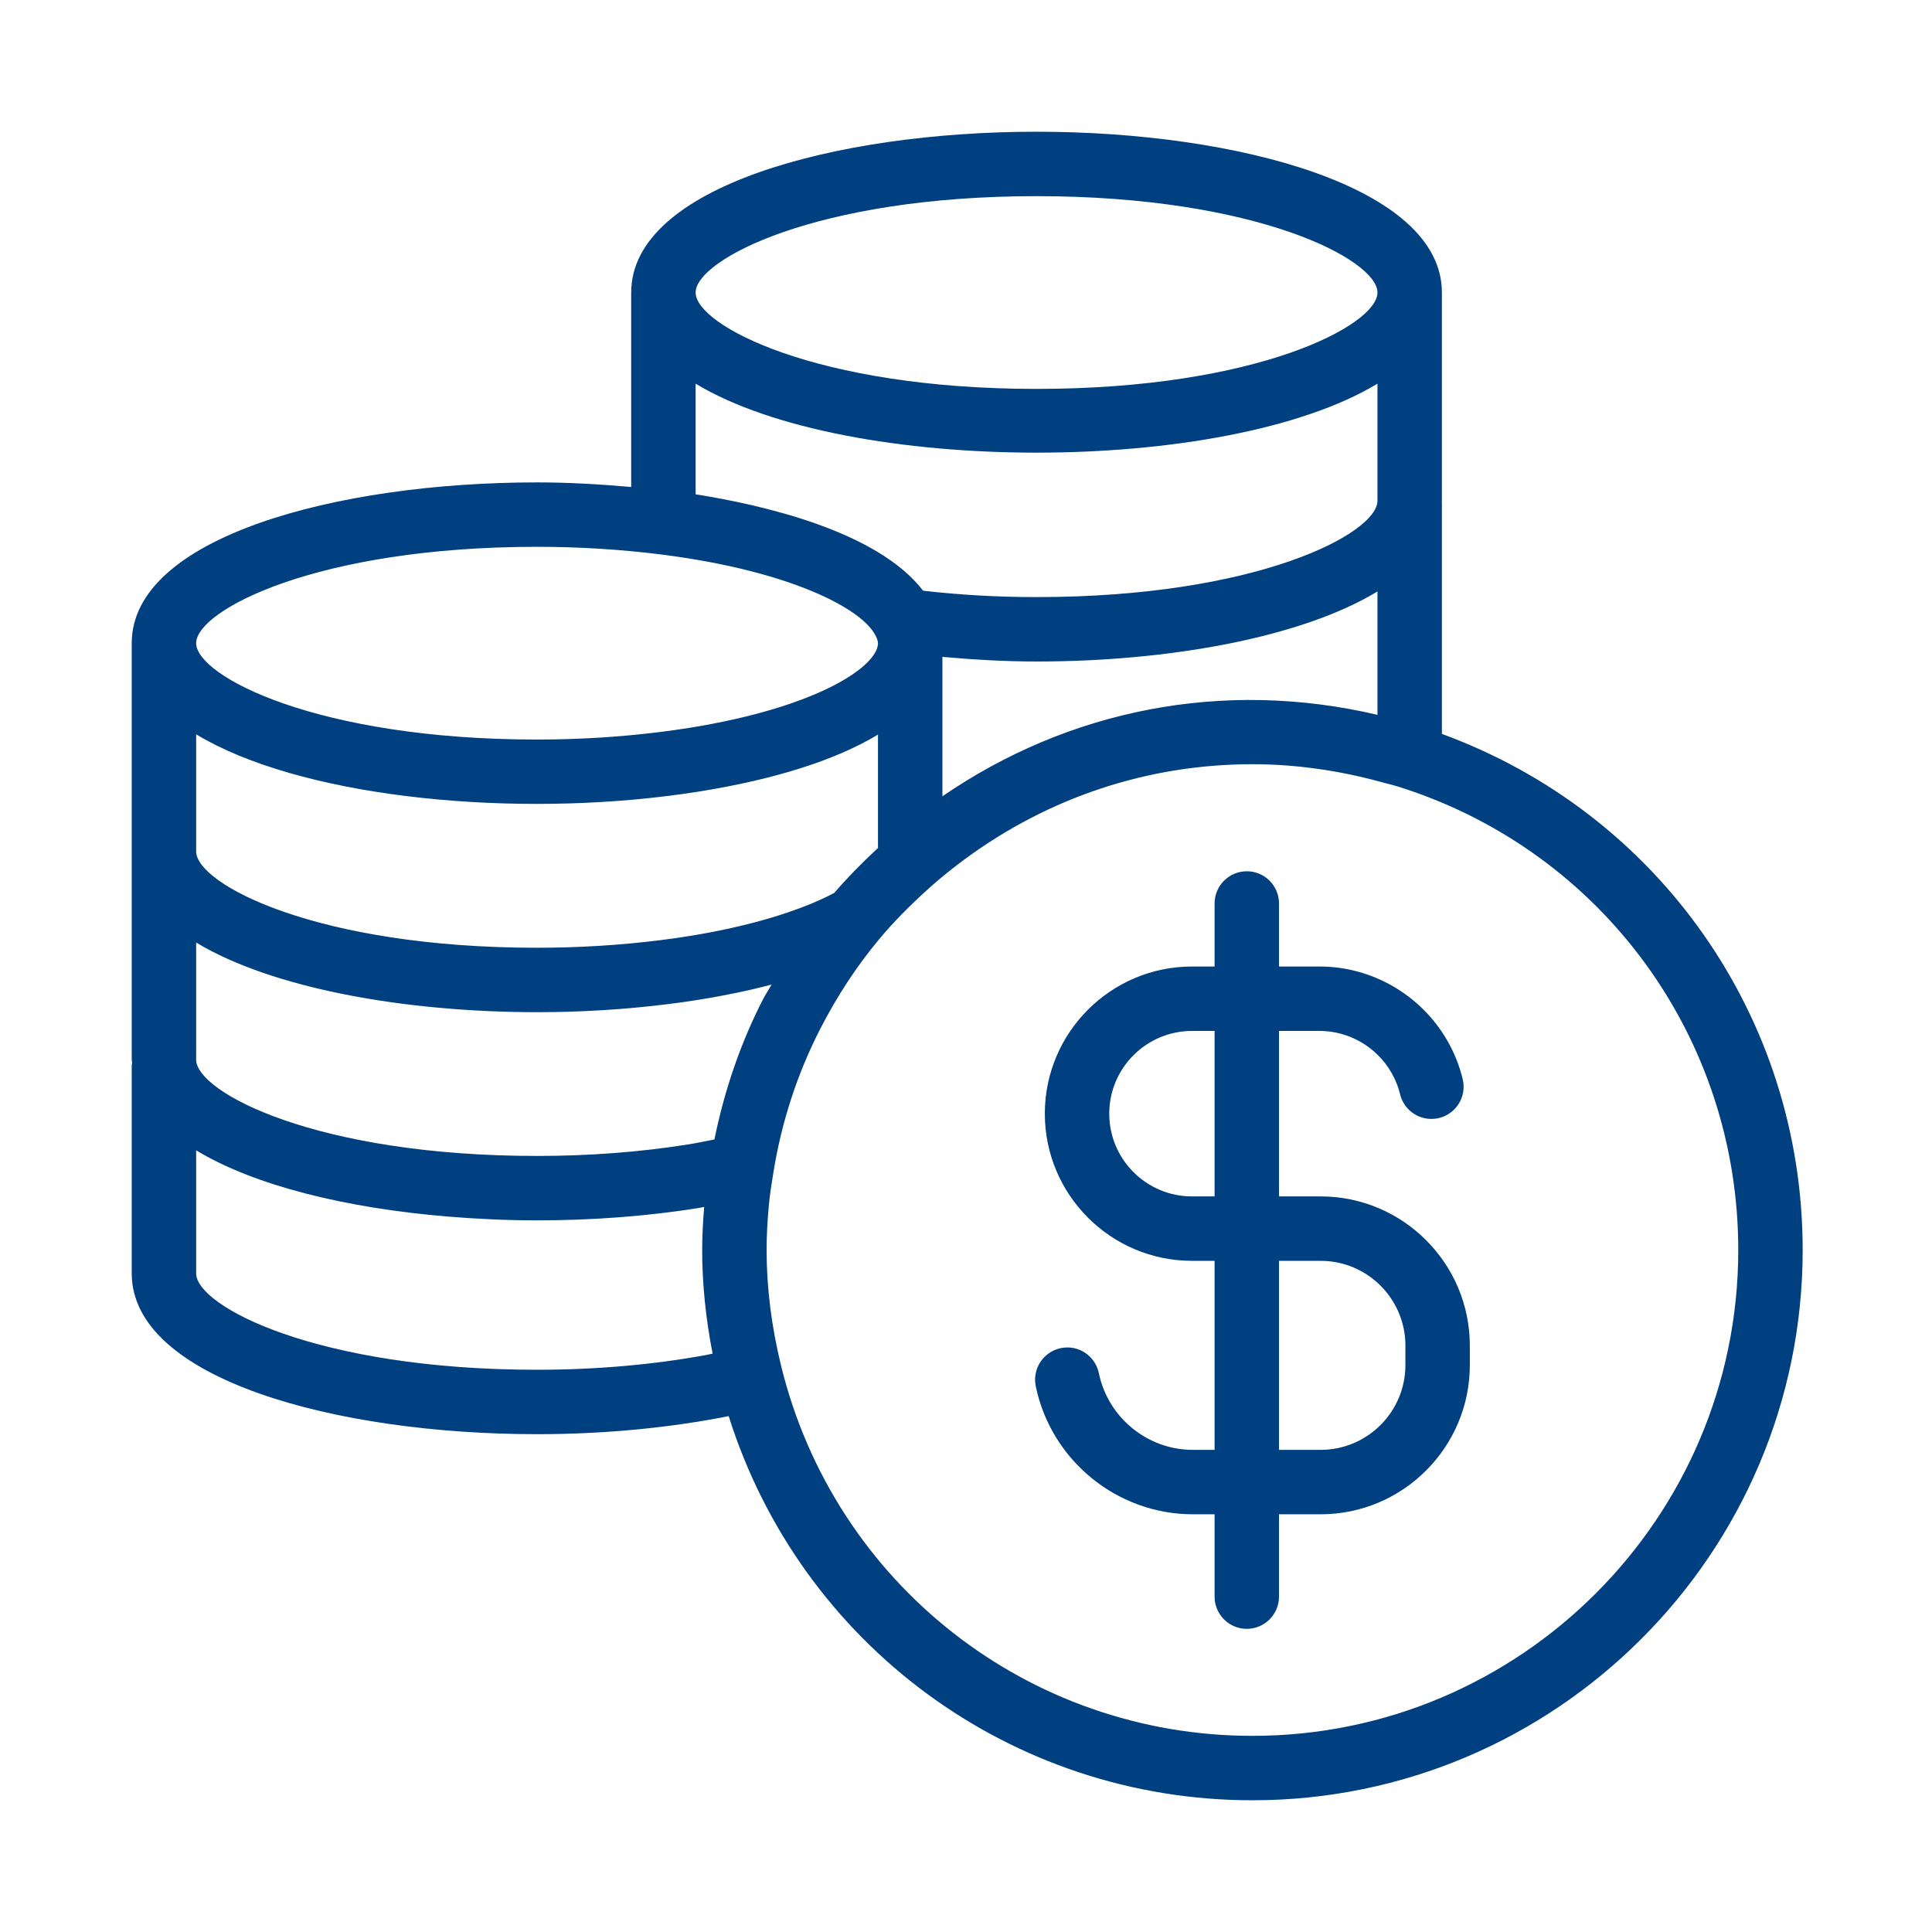
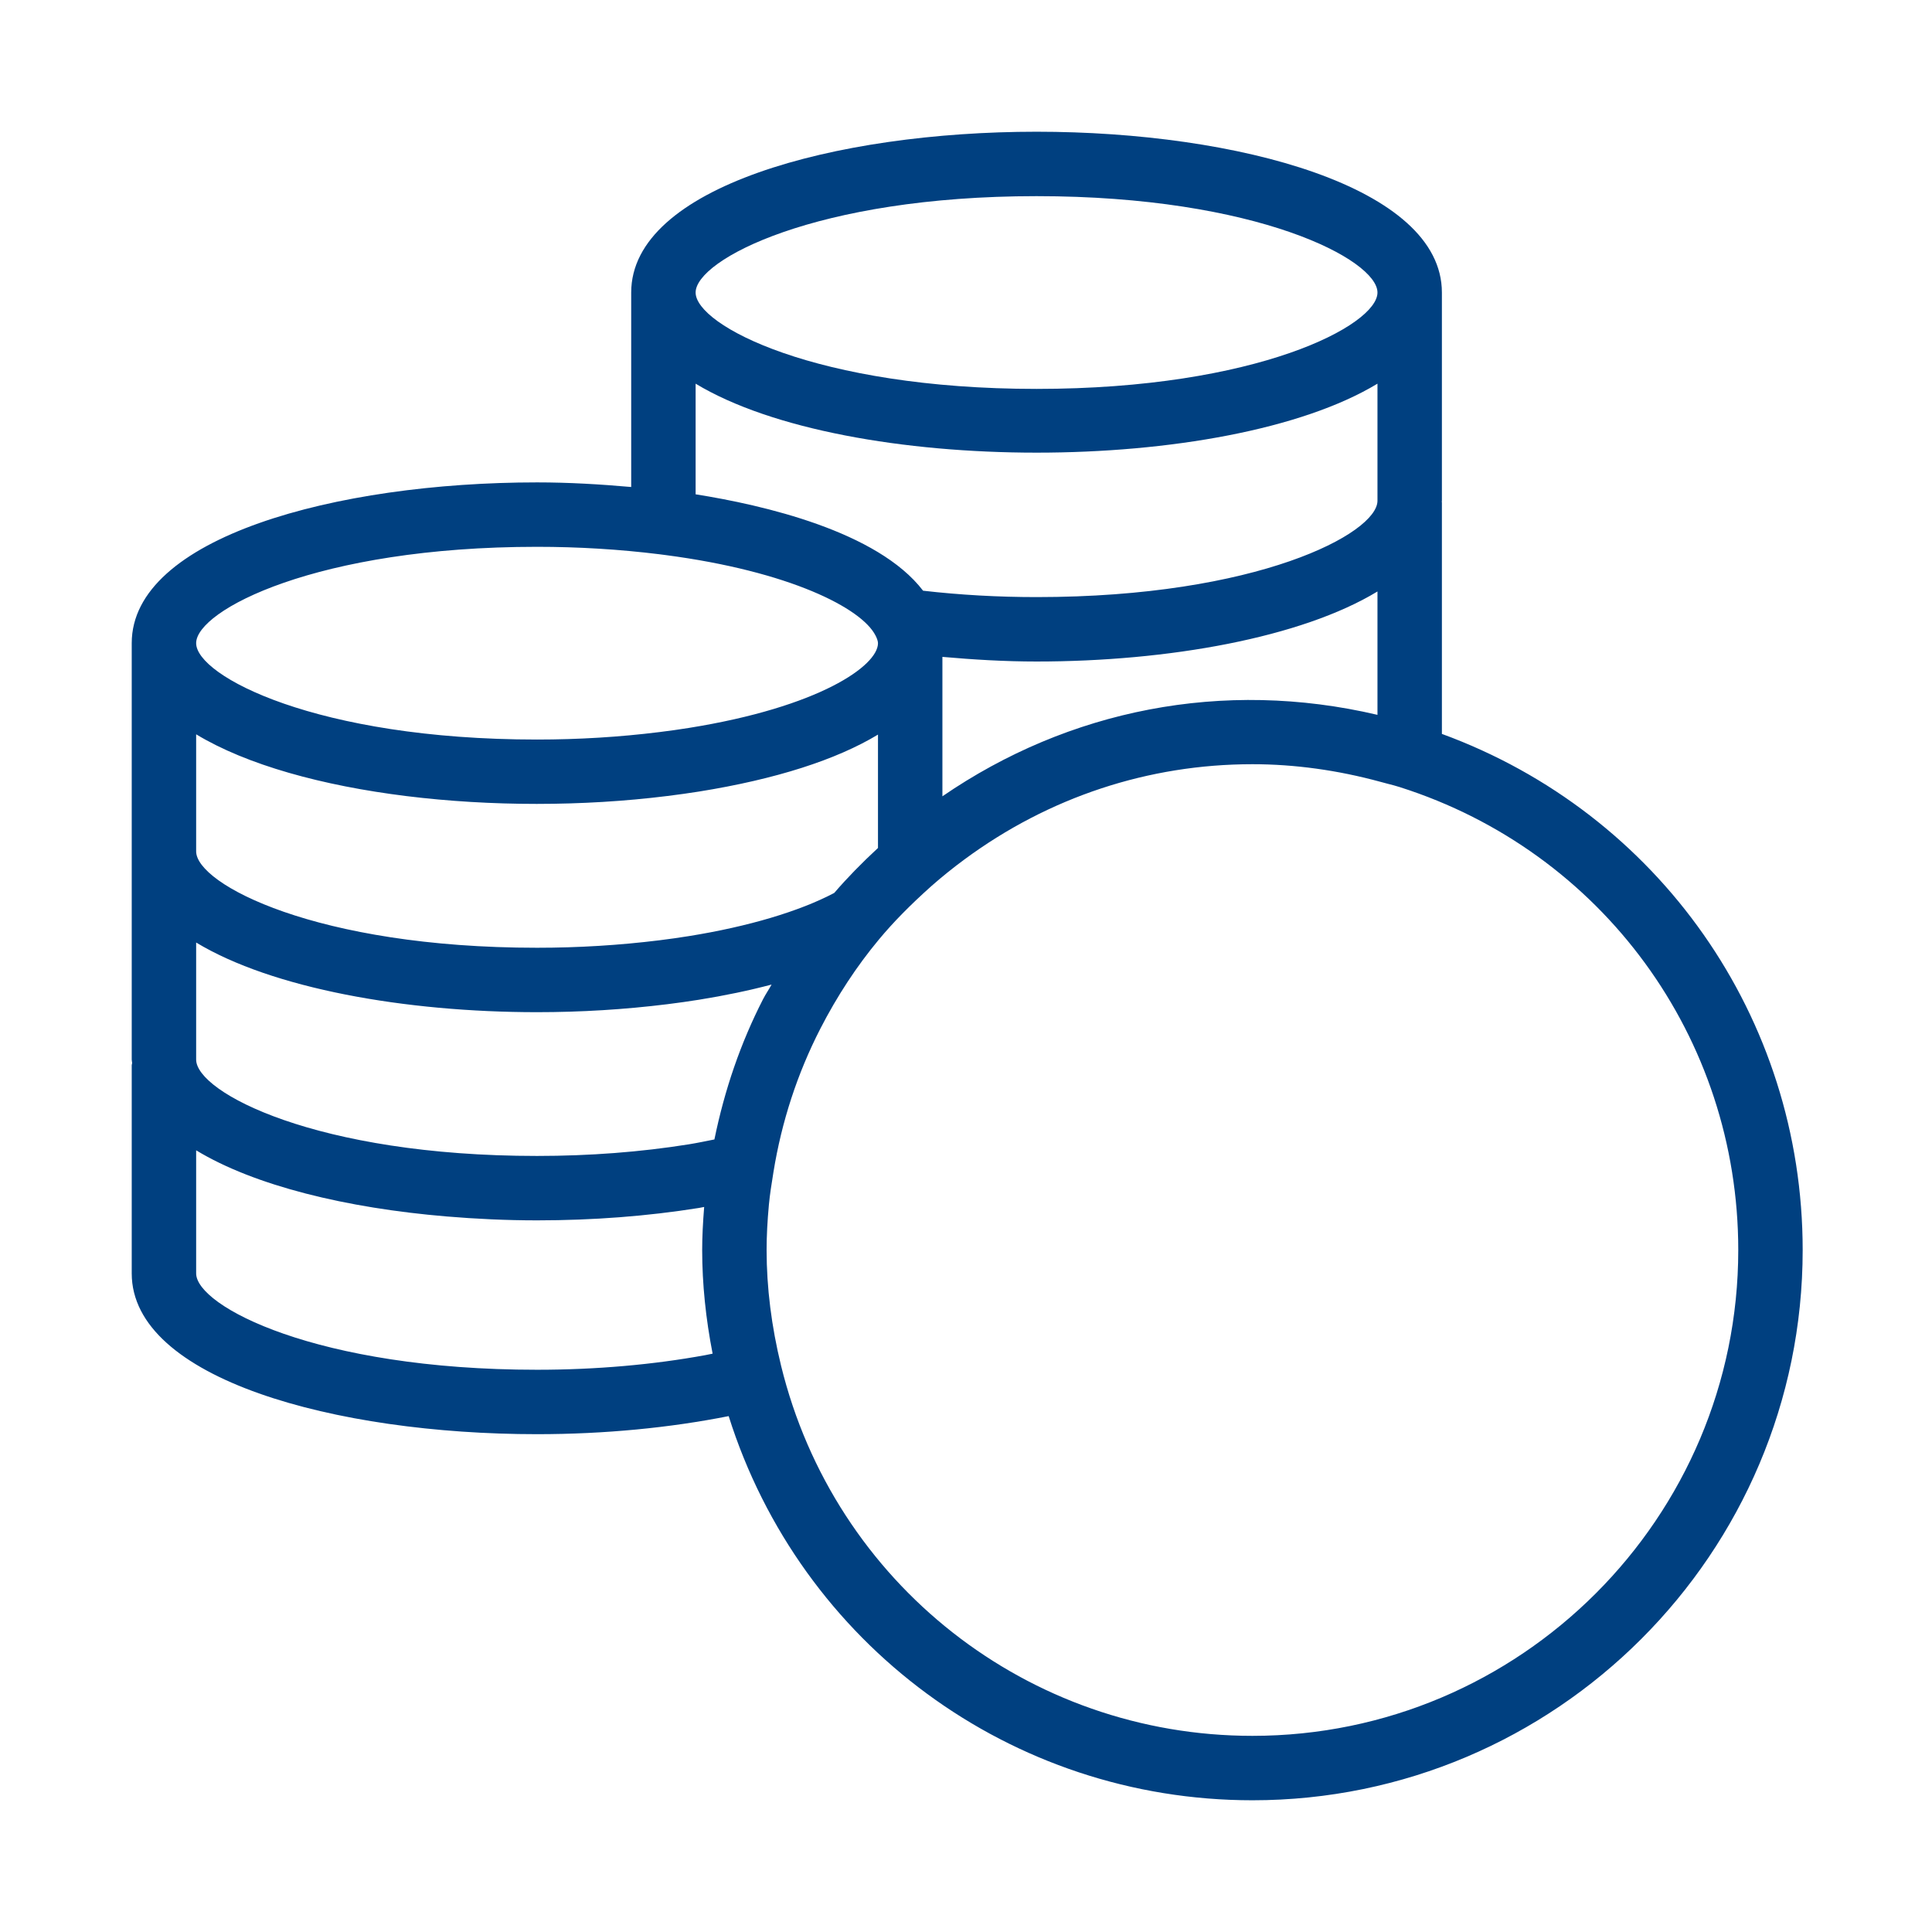
<svg xmlns="http://www.w3.org/2000/svg" width="264" height="264" viewBox="0 0 264 264" fill="none">
  <path d="M197.029 100.286V68.651C197.029 68.621 197.013 68.596 197.012 68.566C197.013 68.516 197.029 68.472 197.029 68.424V39.973C197.029 25.548 169.166 18 141.64 18C114.116 18 86.251 25.548 86.251 39.973V66.547C82.008 66.172 77.718 65.917 73.387 65.917C45.863 65.917 18 73.465 18 87.886V116.337V144.788C18 144.952 18.051 145.104 18.058 145.266C18.051 145.367 18 145.453 18 145.555V174.003C18 188.427 45.863 195.975 73.387 195.975C82.647 195.975 91.572 195.095 99.57 193.506C109.389 224.641 138.113 246 171.14 246C212.599 246 246.328 212.271 246.328 170.812C246.328 139.032 226.633 111.124 197.029 100.286ZM26.803 174.003V157.186C34.795 162.037 47.371 165.077 60.989 166.221C65.068 166.564 69.226 166.757 73.387 166.757C81.023 166.757 88.464 166.187 95.506 165.062C95.754 165.022 95.974 164.967 96.221 164.926C96.052 167.029 95.95 168.99 95.95 170.812C95.95 175.44 96.442 180.189 97.376 184.972C97.039 185.037 96.717 185.112 96.377 185.175C89.322 186.467 81.505 187.172 73.387 187.172C43.246 187.172 26.803 178.473 26.803 174.003ZM95.054 52.427C115.847 64.995 167.437 64.995 188.226 52.427V68.424C188.226 72.894 171.783 81.59 141.64 81.59C136.389 81.59 131.183 81.298 126.134 80.717C119.915 72.584 104.213 68.995 95.054 67.547V52.427ZM119.973 115.872C117.741 117.937 115.751 119.972 113.995 122.017C109.238 124.53 102.23 126.619 94.11 127.918C92.808 128.128 91.476 128.317 90.109 128.486C84.649 129.163 79.023 129.507 73.387 129.507C43.246 129.507 26.803 120.807 26.803 116.337V100.341C40.678 108.728 68.111 111.657 91.192 108.769C92.662 108.587 94.098 108.387 95.504 108.164C106.016 106.482 114.302 103.807 119.973 100.379V115.872ZM97.621 155.702C96.456 155.928 95.33 156.175 94.114 156.369C87.532 157.422 80.558 157.955 73.387 157.955C43.246 157.955 26.803 149.258 26.803 144.788V128.792C37.199 135.074 55.366 138.31 73.387 138.31C79.384 138.31 85.376 137.942 91.192 137.22C92.662 137.038 94.098 136.835 95.501 136.611C99.031 136.046 102.354 135.349 105.434 134.537C105.058 135.219 104.623 135.848 104.264 136.546C101.192 142.531 99.004 148.94 97.621 155.702ZM128.776 89.761C133.013 90.135 137.3 90.393 141.64 90.393C159.694 90.393 177.839 87.125 188.226 80.822V97.681C167.104 92.723 146.006 96.986 128.776 108.812V89.761ZM141.64 26.803C171.783 26.803 188.226 35.502 188.226 39.973C188.226 44.443 171.783 53.142 141.64 53.142C111.497 53.142 95.054 44.443 95.054 39.973C95.054 35.502 111.497 26.803 141.64 26.803ZM73.387 74.72C79.042 74.72 84.668 75.064 90.109 75.738C90.109 75.738 90.11 75.738 90.109 75.738L90.905 75.841C107.933 78.072 117.733 83.103 119.633 86.834C119.634 86.835 119.635 86.837 119.636 86.838C119.635 86.837 119.636 86.839 119.636 86.838C119.854 87.264 119.973 87.635 119.973 87.886C119.973 90.978 111.95 96.617 94.114 99.471C92.808 99.681 91.476 99.866 90.108 100.035C84.676 100.712 79.051 101.056 73.387 101.056C43.246 101.056 26.803 92.356 26.803 87.886C26.803 83.416 43.246 74.72 73.387 74.72ZM171.14 237.197C140.502 237.197 114.016 216.397 106.73 186.615C105.418 181.255 104.753 175.938 104.753 170.812C104.753 168.931 104.856 166.905 105.067 164.615C105.201 163.191 105.427 161.794 105.676 160.246C105.677 160.243 105.677 160.242 105.677 160.239C105.681 160.216 105.684 160.196 105.688 160.172C106.802 153.275 108.958 146.679 112.094 140.569C114.382 136.113 117.073 132.014 120.094 128.386C122.05 126.034 124.33 123.706 127.286 121.065C128.687 119.831 130.203 118.607 131.795 117.434C143.322 108.924 156.925 104.426 171.14 104.426C176.896 104.426 182.786 105.237 188.642 106.836L189.65 107.105C190.2 107.245 190.75 107.386 191.287 107.558C191.29 107.558 191.29 107.562 191.294 107.562C218.947 116.365 237.526 141.786 237.526 170.812C237.526 207.415 207.744 237.197 171.14 237.197Z" fill="#004080" />
-   <path d="M180.459 163.485H174.771V140.873H180.325C184.331 140.873 188.079 143.042 190.111 146.533C190.661 147.482 191.067 148.489 191.318 149.528C191.803 151.546 193.604 152.897 195.592 152.897C195.932 152.897 196.28 152.86 196.627 152.774C198.989 152.203 200.444 149.827 199.873 147.464C199.423 145.597 198.7 143.799 197.72 142.111C194.117 135.918 187.453 132.07 180.325 132.07H174.771V123.456C174.771 121.025 172.801 119.055 170.37 119.055C167.939 119.055 165.968 121.025 165.968 123.456V132.07H162.884C151.794 132.07 142.772 141.089 142.772 152.179C142.772 163.268 151.794 172.288 162.884 172.288H165.968V198.118H162.991C156.804 198.118 151.406 193.71 150.154 187.641C149.663 185.258 147.352 183.721 144.955 184.216C142.572 184.708 141.042 187.036 141.53 189.415C143.621 199.559 152.647 206.921 162.991 206.921H165.968V218.172C165.968 220.604 167.939 222.574 170.37 222.574C172.801 222.574 174.771 220.604 174.771 218.172V206.921H180.459C191.699 206.921 200.846 197.775 200.846 186.534V183.872C200.846 172.632 191.699 163.485 180.459 163.485ZM162.884 163.485C156.646 163.485 151.574 158.413 151.574 152.179C151.574 145.945 156.646 140.873 162.884 140.873H165.968V163.485H162.884ZM192.043 186.534C192.043 192.923 186.848 198.118 180.459 198.118H174.771V172.288H180.459C186.848 172.288 192.043 177.483 192.043 183.872V186.534Z" fill="#004080" />
</svg>